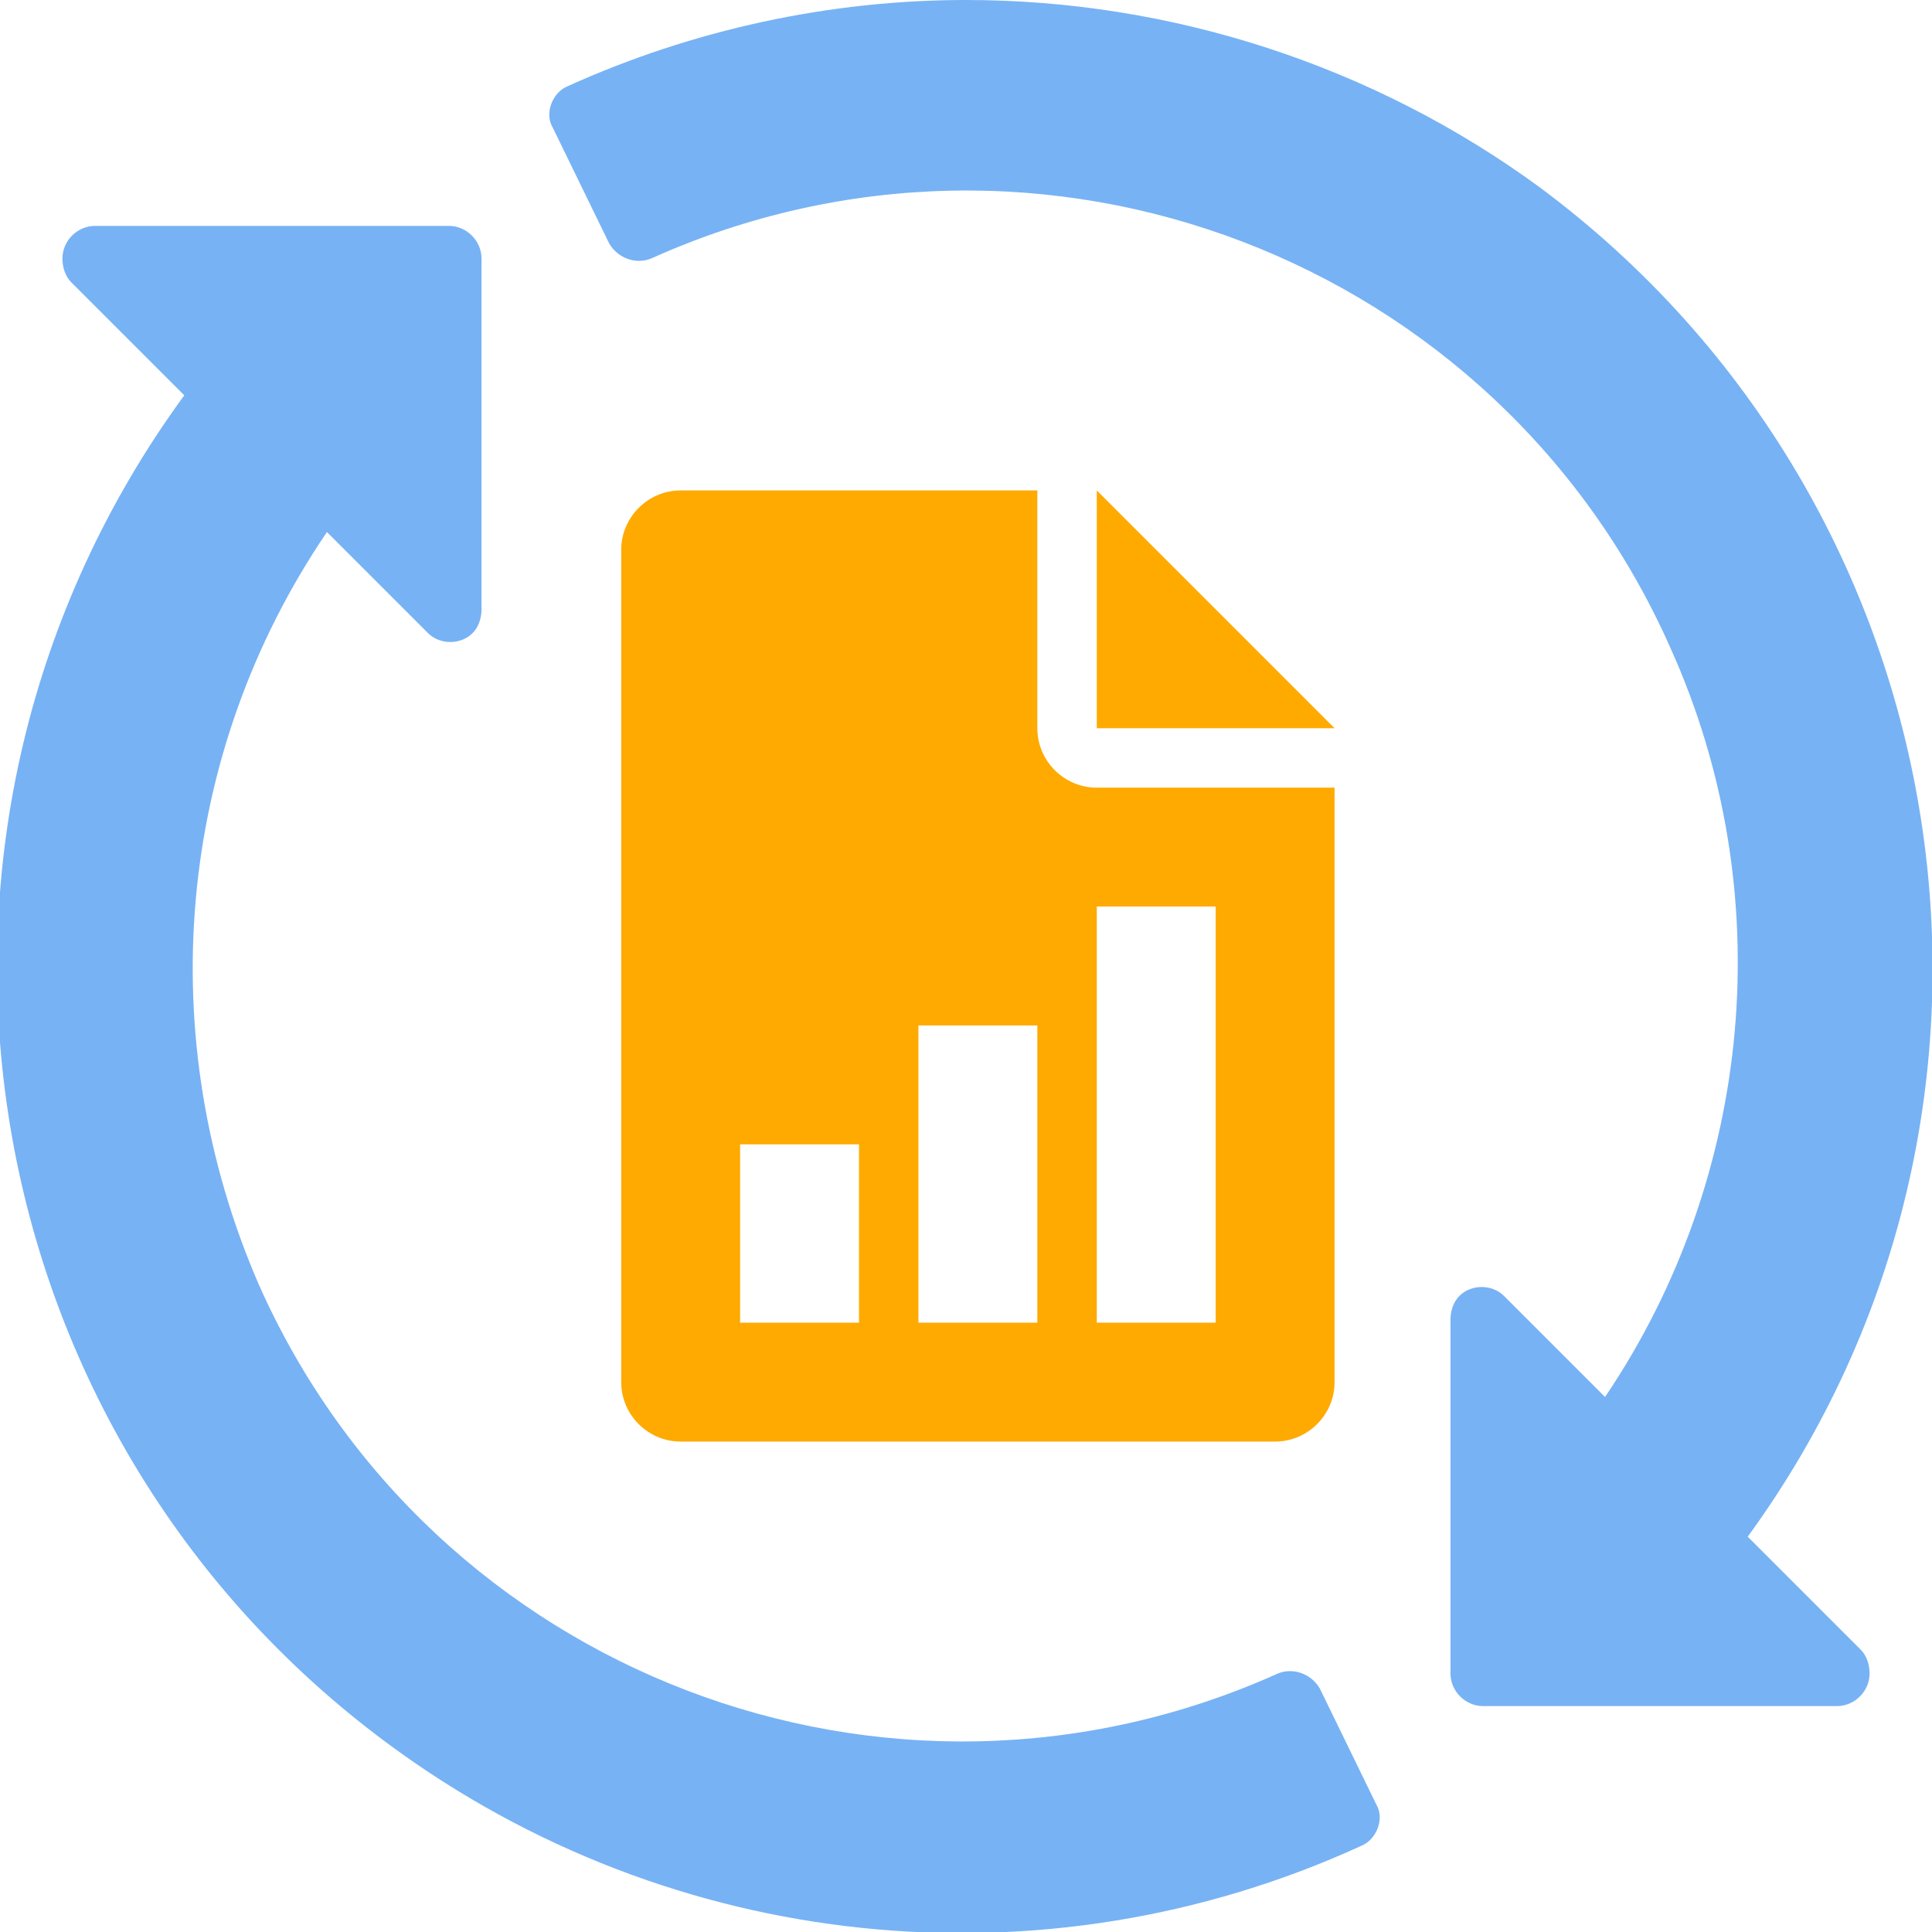
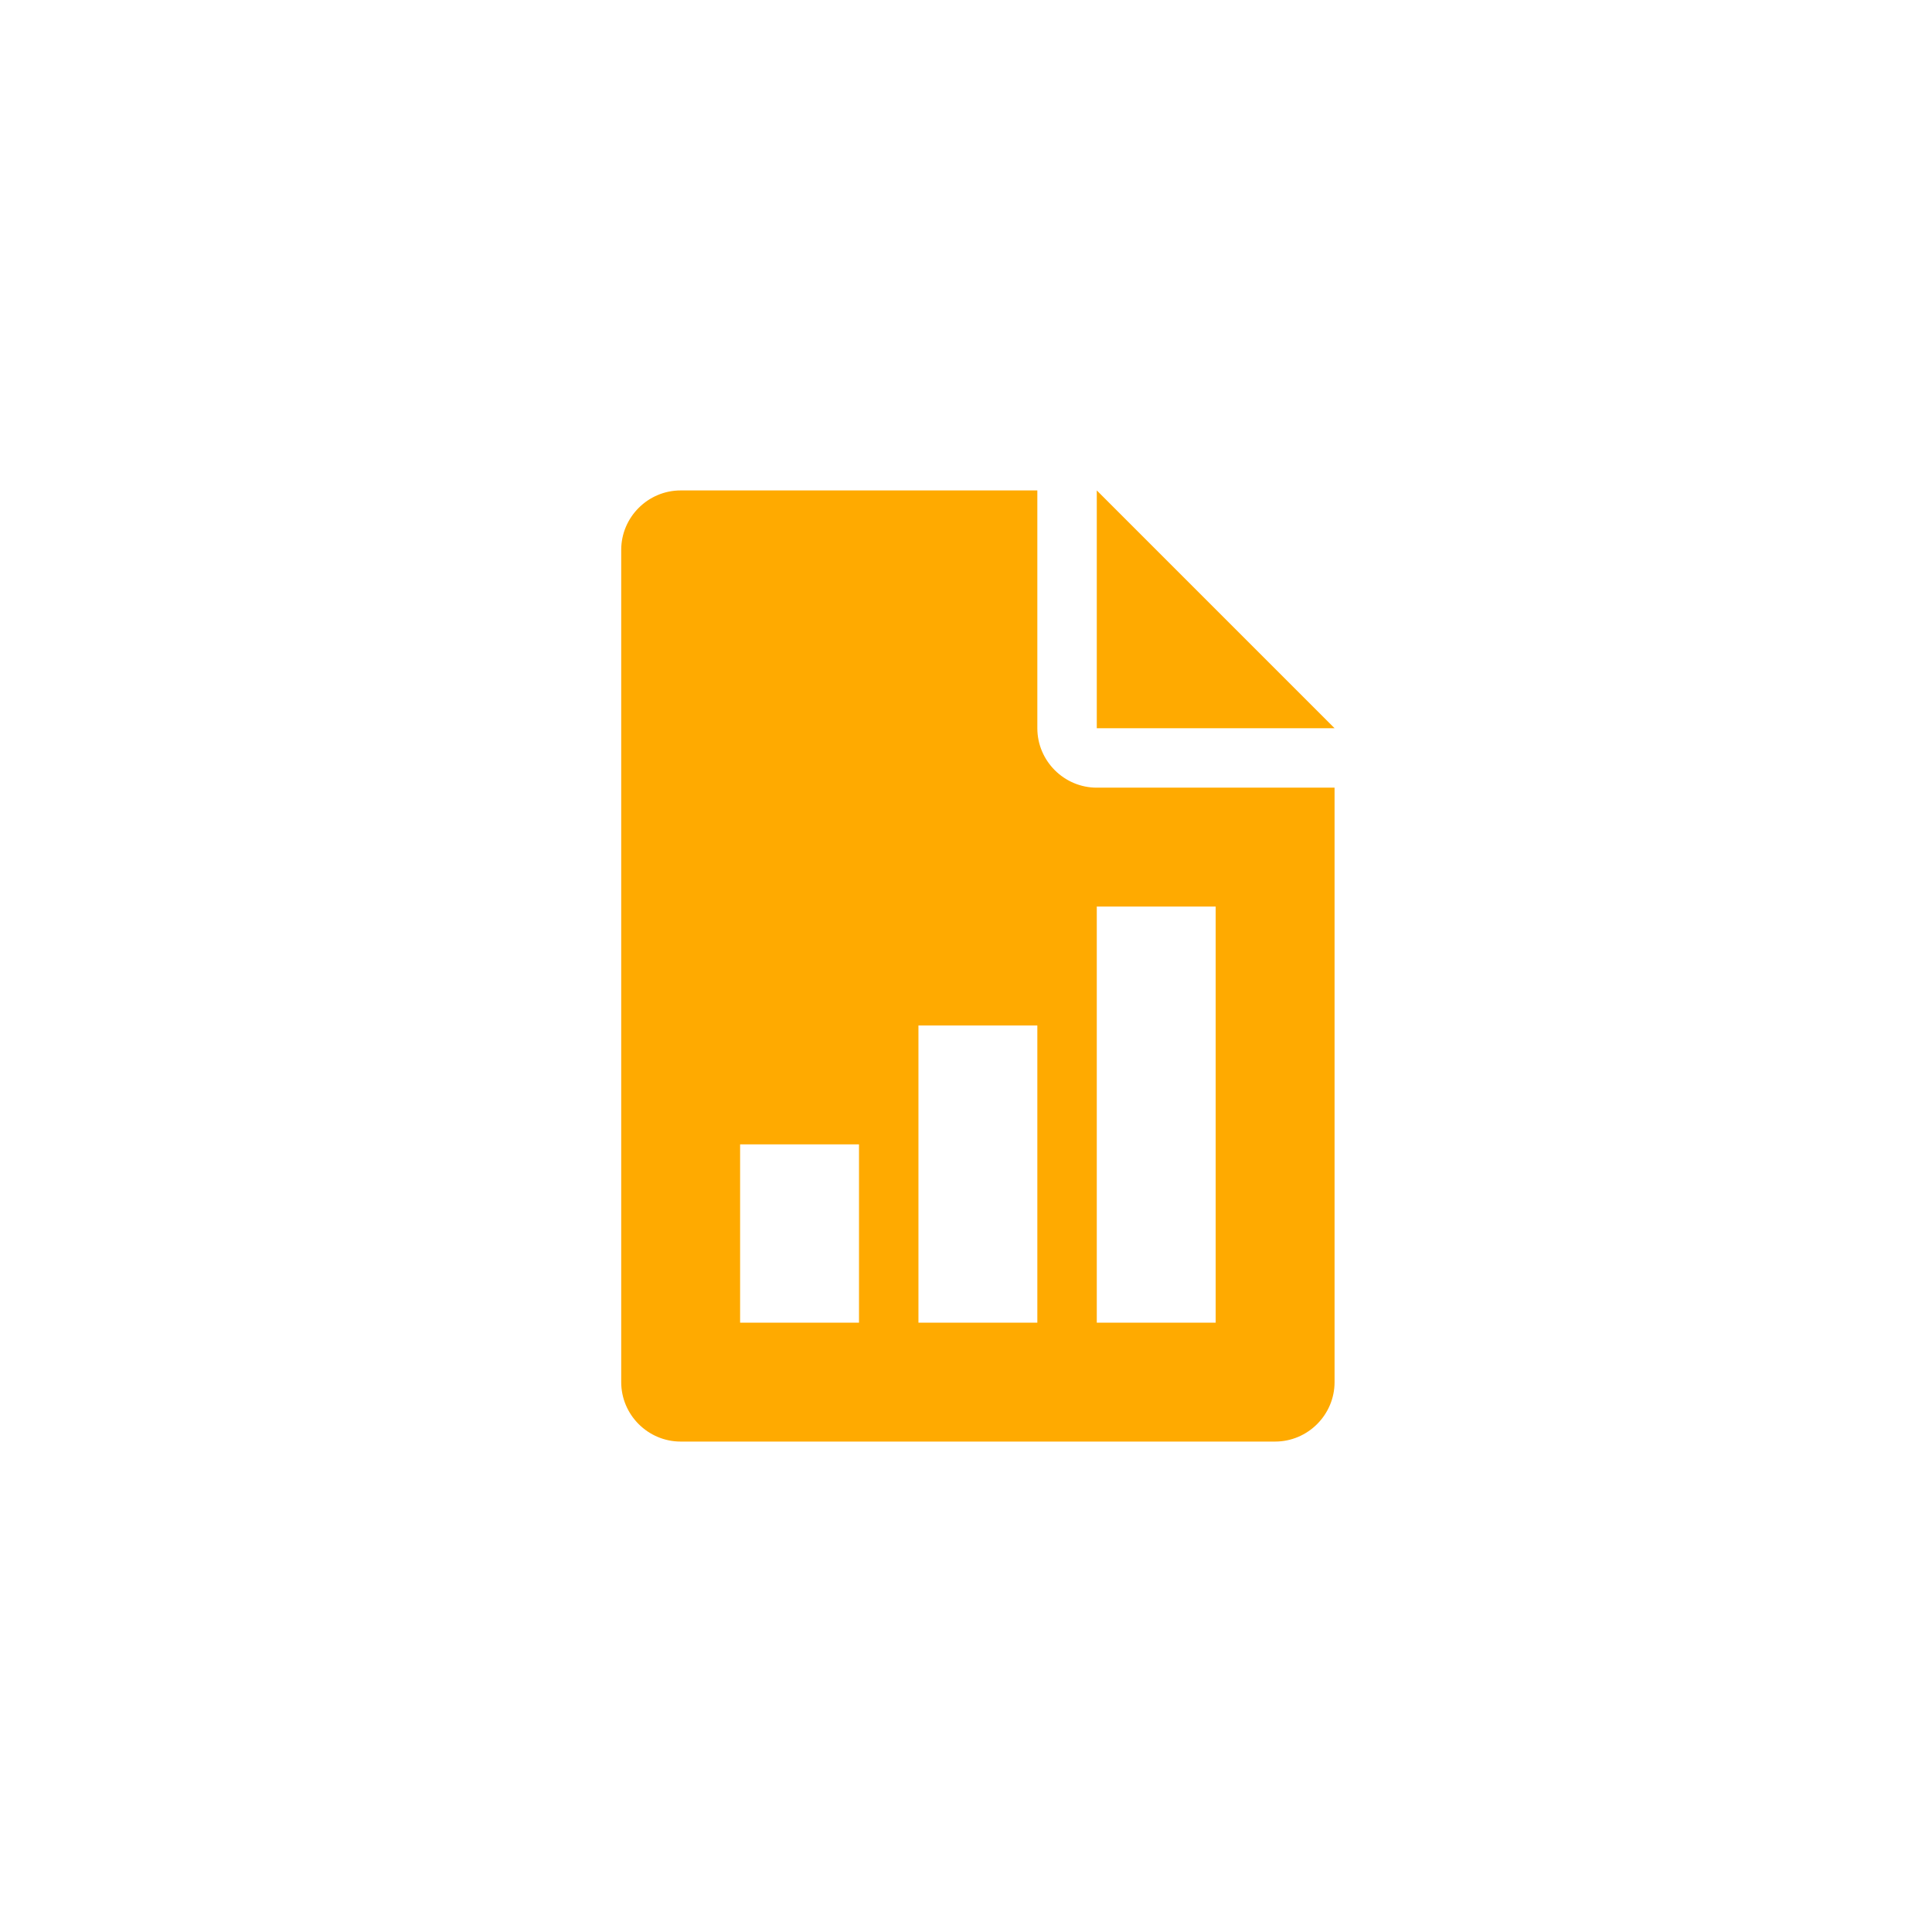
<svg xmlns="http://www.w3.org/2000/svg" version="1.1" id="careers-enginnering-icon-orange-blue-xs-512x512" x="0px" y="0px" viewBox="0 0 65 65" style="enable-background:new 0 0 65 65;" xml:space="preserve">
  <style type="text/css">
	.st0{fill:#77B2F4;}
	.st1{fill:#FFAA00;}
</style>
  <g id="layer1">
-     <path id="path2813" class="st0" d="M32.5,0c-4.6,0-9.2,1-13.4,2.9c-0.5,0.2-0.8,0.9-0.5,1.4l0,0l1.9,3.9c0.3,0.5,0.9,0.7,1.4,0.5   c13.1-5.9,28.5,0,34.3,13.1C59.9,30,59,39.6,54,47l-3.4-3.4c-0.4-0.4-1.1-0.4-1.5,0c-0.2,0.2-0.3,0.5-0.3,0.8v11.9   c0,0.6,0.5,1.1,1.1,1.1h11.9c0.6,0,1.1-0.5,1.1-1.1c0-0.3-0.1-0.6-0.3-0.8l-3.8-3.8c10.5-14.4,7.4-34.7-7-45.4   C46.2,2.2,39.4,0,32.5,0z M3.2,7.6c-0.6,0-1.1,0.5-1.1,1.1c0,0.3,0.1,0.6,0.3,0.8l3.8,3.8c-10.6,14.5-7.5,34.8,6.9,45.4   c9.5,7,22,8.3,32.7,3.4c0.5-0.2,0.8-0.9,0.5-1.4l0,0l-1.9-3.9c-0.3-0.5-0.9-0.7-1.4-0.5c-13.1,5.9-28.5,0-34.3-13.1   C5.1,34.9,5.9,25.4,11,17.9l3.4,3.4c0.4,0.4,1.1,0.4,1.5,0c0.2-0.2,0.3-0.5,0.3-0.8V8.7c0-0.6-0.5-1.1-1.1-1.1l0,0H3.2z" />
-   </g>
+     </g>
  <g>
    <path class="st1" d="M36.9,16.5v8h8L36.9,16.5z" />
    <path class="st1" d="M36.9,26.5c-1.1,0-2-0.9-2-2v-8h-12c-1.1,0-2,0.9-2,2v28c0,1.1,0.9,2,2,2h20c1.1,0,2-0.9,2-2v-20H36.9z    M28.9,44.5h-4v-6h4V44.5z M34.9,44.5h-4v-10h4V44.5z M40.9,44.5h-4v-14h4V44.5z" />
  </g>
</svg>